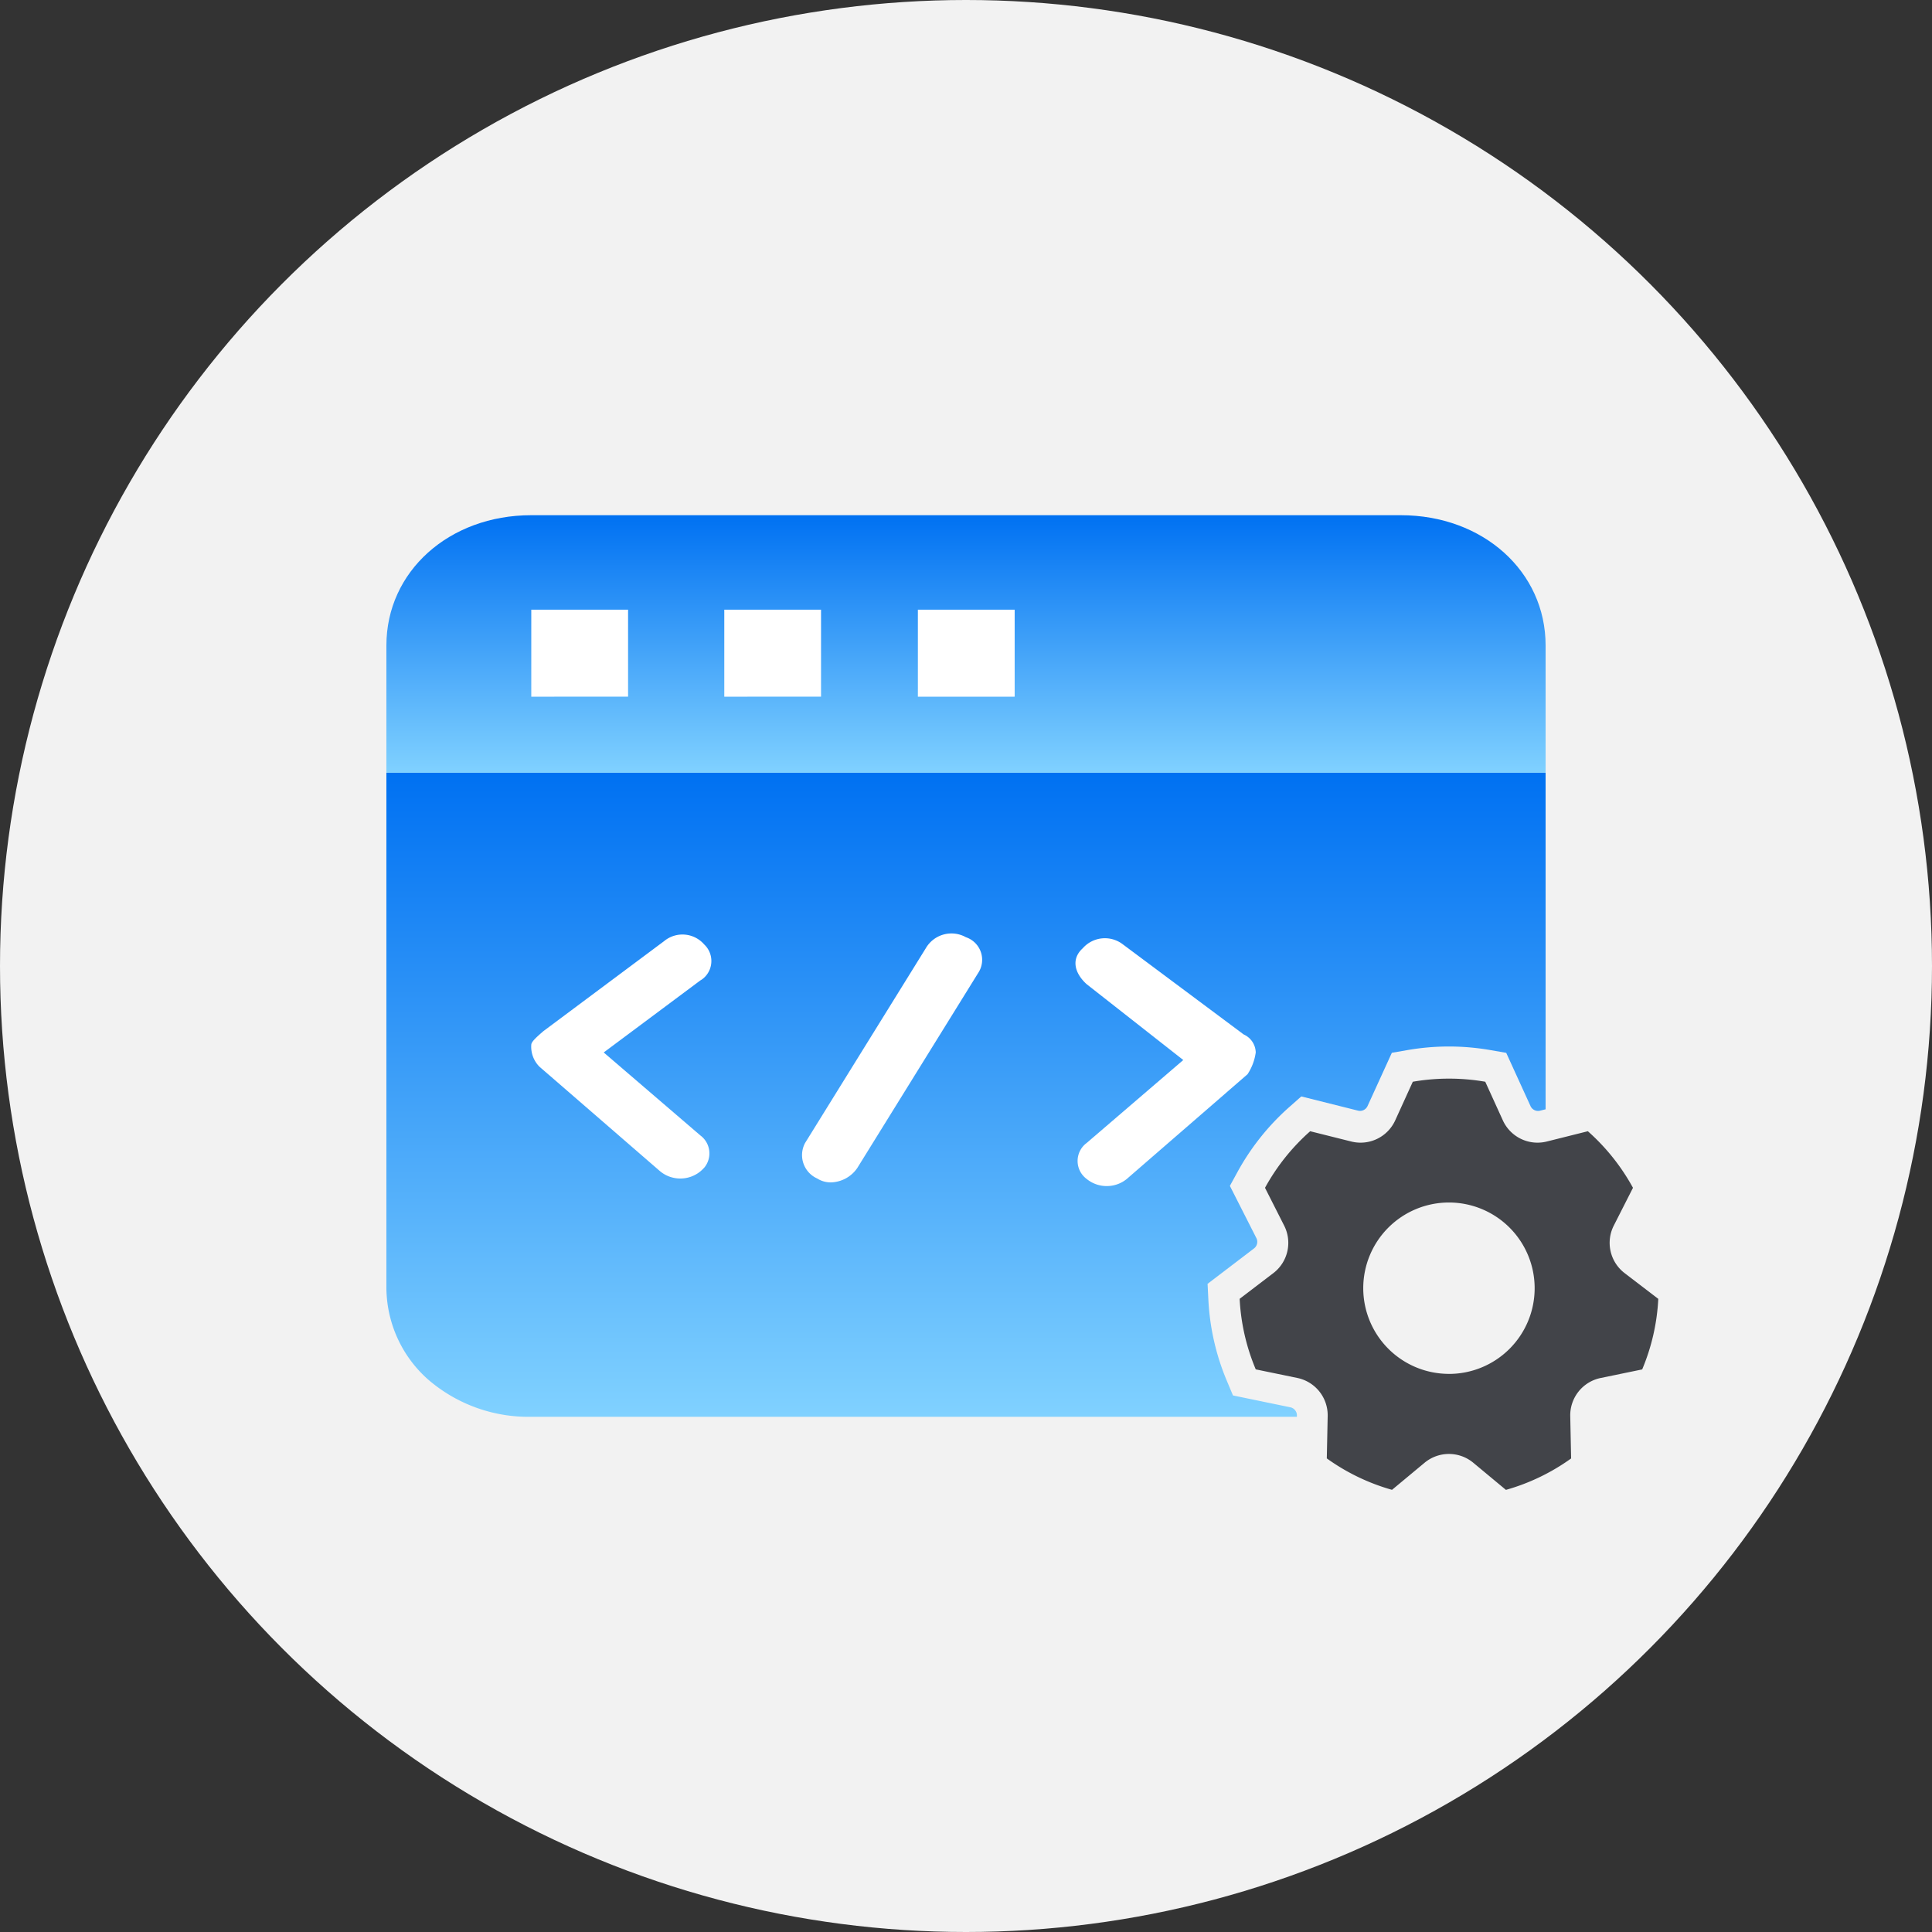
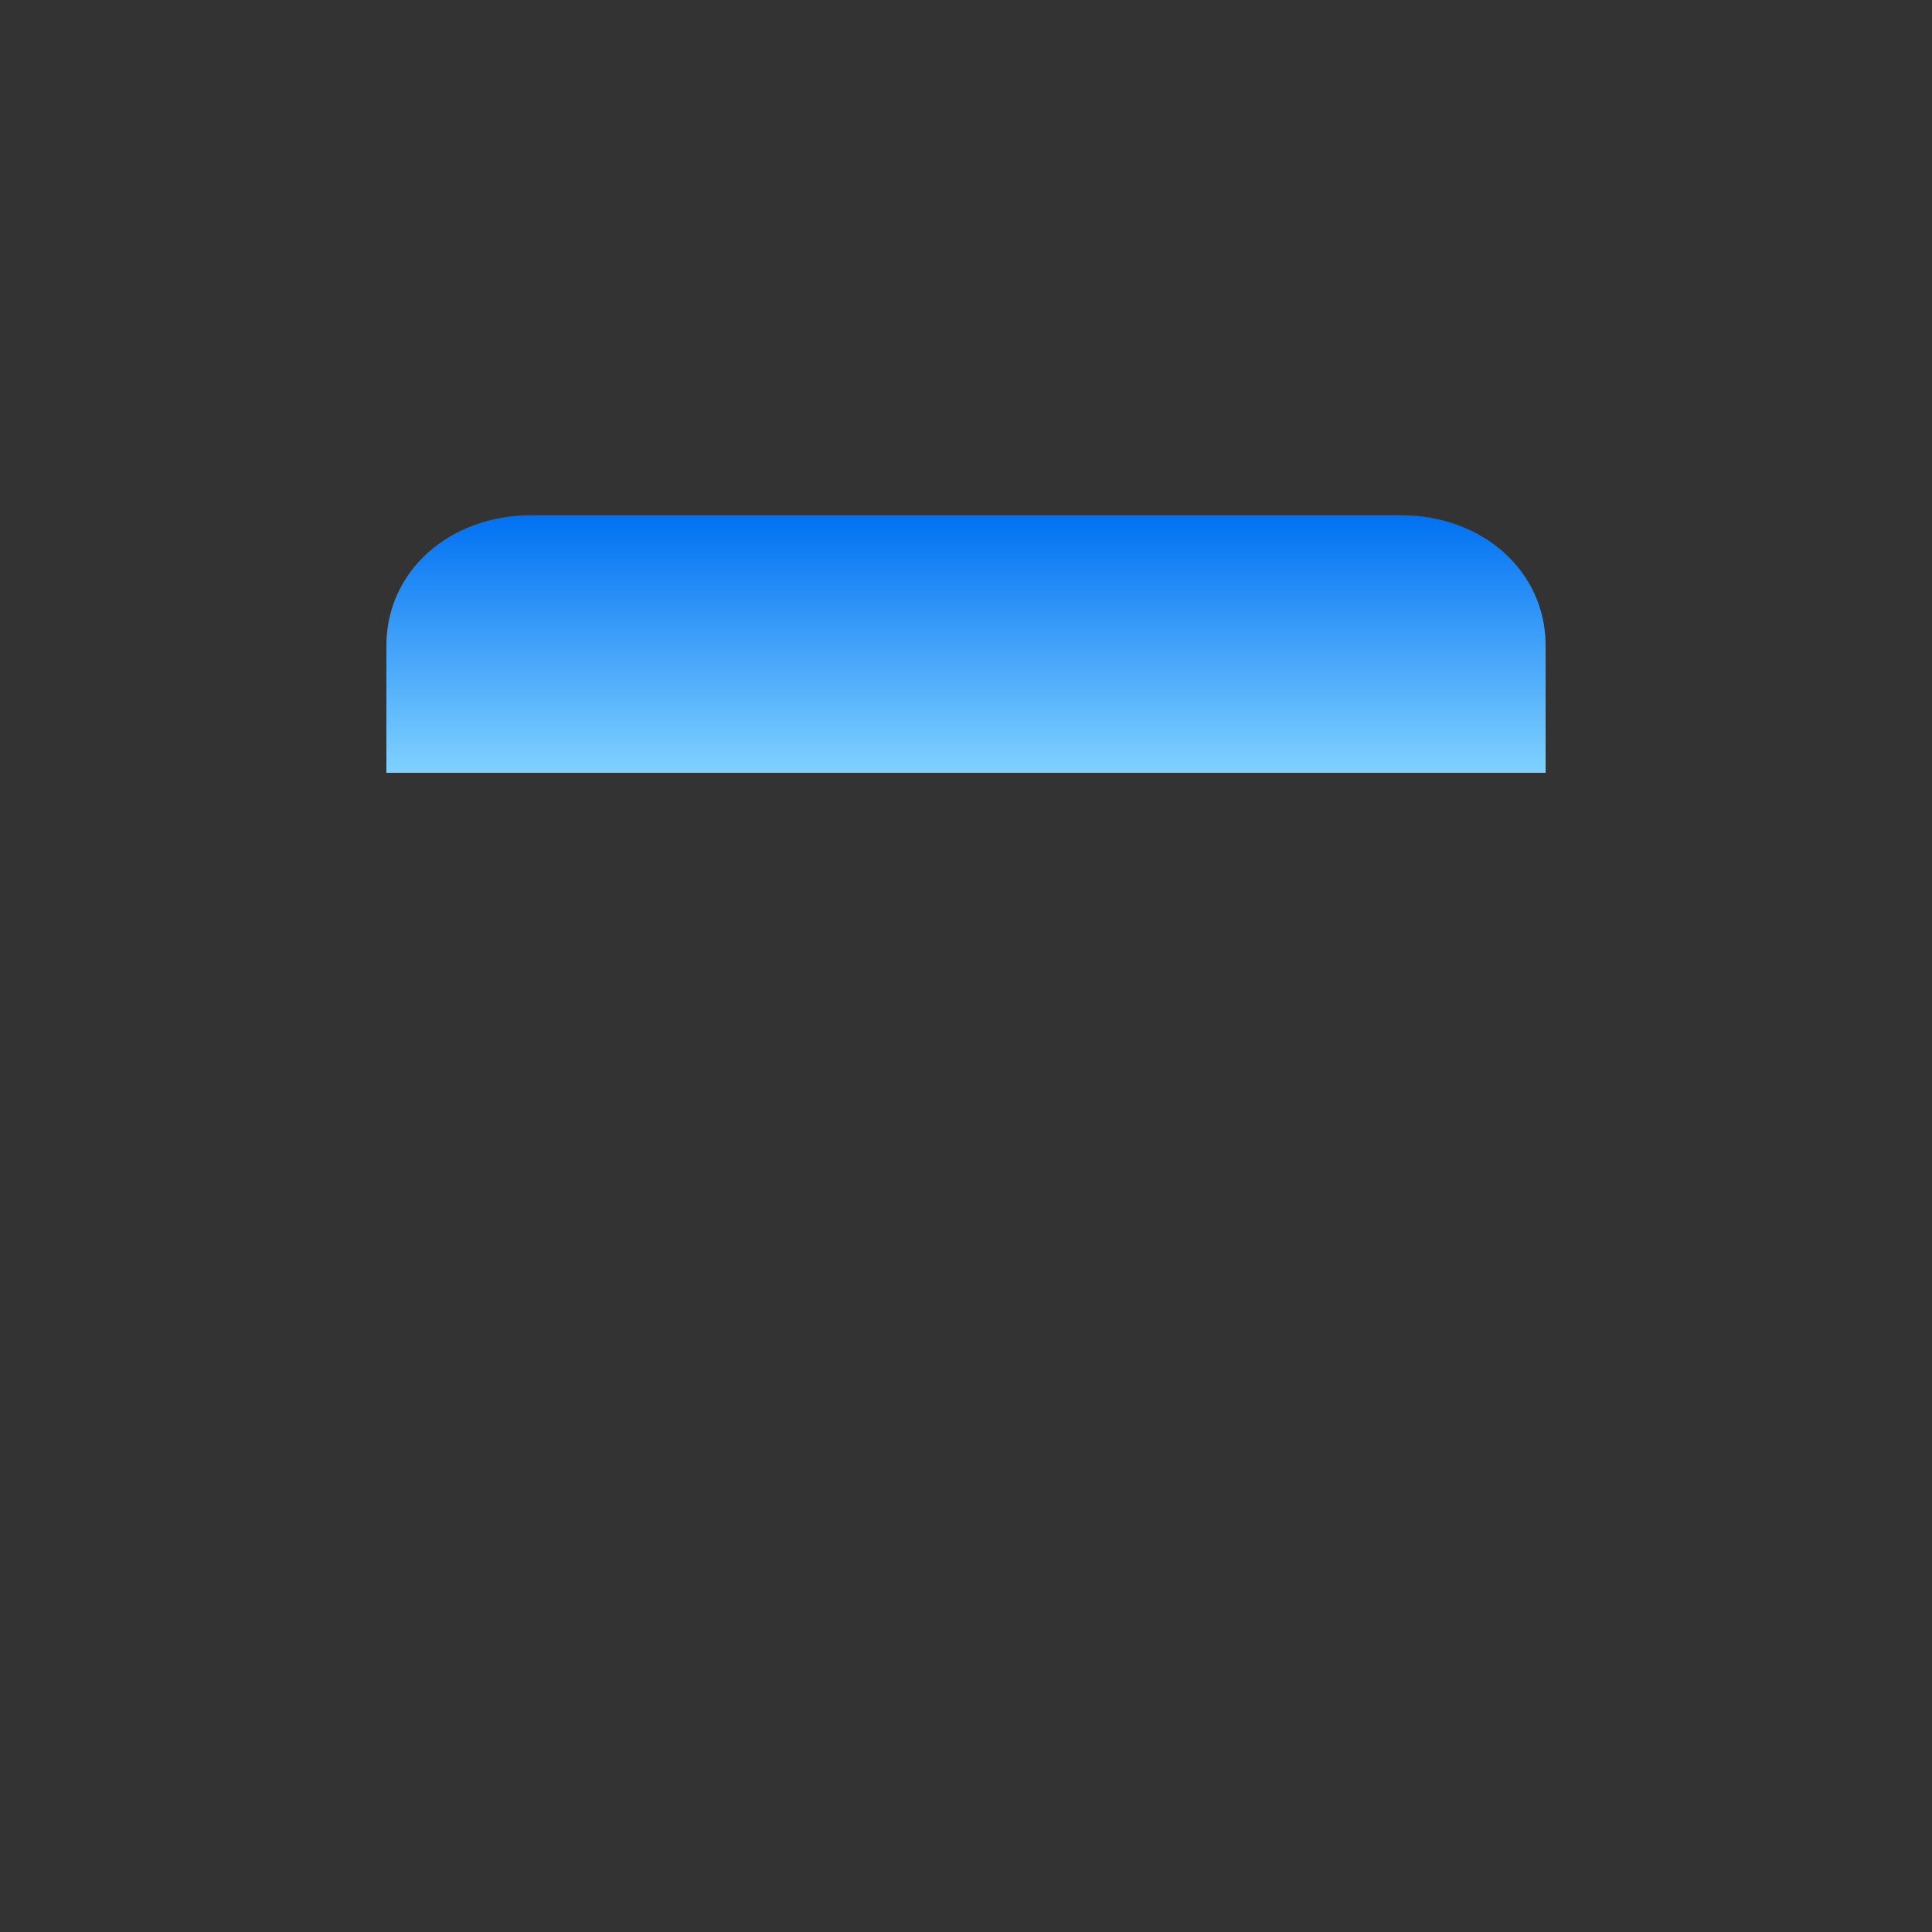
<svg xmlns="http://www.w3.org/2000/svg" width="120" height="120" viewBox="0 0 120 120">
  <rect x="0" y="0" width="120" height="120" fill="#333333" stroke="none" />
  <defs>
    <linearGradient id="linear-gradient" x1="0.5" x2="0.5" y2="1" gradientUnits="objectBoundingBox">
      <stop offset="0" stop-color="#0071f2" />
      <stop offset="1" stop-color="#80d1ff" />
    </linearGradient>
  </defs>
  <g id="组_6690" data-name="组 6690" transform="translate(-402 -3749)">
-     <circle id="椭圆_797" data-name="椭圆 797" cx="60" cy="60" r="60" transform="translate(402 3749)" fill="#f2f2f2" />
-     <path id="减去_8" data-name="减去 8" d="M-279.453,241H-327a9.535,9.535,0,0,1-6.417-2.322A7.669,7.669,0,0,1-336,232.911V201h72v20.9l-.346.087a.532.532,0,0,1-.125.015.512.512,0,0,1-.465-.3l-1.51-3.308-.97-.169A15.1,15.1,0,0,0-270,218H-270a15.087,15.087,0,0,0-2.578.222l-.972.169-1.509,3.308a.515.515,0,0,1-.466.3.54.54,0,0,1-.125-.015l-3.524-.883-.737.652a14.991,14.991,0,0,0-3.226,4.04l-.473.865,1.646,3.243a.513.513,0,0,1-.146.64l-2.885,2.2.049.981a14.851,14.851,0,0,0,1.148,5.045l.381.907,3.562.736a.513.513,0,0,1,.409.512V241Z" transform="translate(762 3596)" fill="url(#linear-gradient)" />
    <path id="开发" d="M127,160.341H73c-5.112,0-9,3.5-9,8.089v7.911h72v-7.911c0-4.592-3.888-8.089-9-8.089Z" transform="translate(362 3620.659)" fill="url(#linear-gradient)" />
-     <path id="联合_48" data-name="联合 48" d="M-301.5,236.359a1.39,1.39,0,0,1,0-2.237l6-5.151-6-4.709c-.75-.678-.99-1.561-.24-2.237a1.828,1.828,0,0,1,2.49-.236l7.5,5.593A1.258,1.258,0,0,1-291,228.5a3.257,3.257,0,0,1-.51,1.354l-7.5,6.505a1.964,1.964,0,0,1-1.245.441A1.964,1.964,0,0,1-301.5,236.359Zm-16.739-.03a1.592,1.592,0,0,1-.75-2.208l7.5-12.1a1.842,1.842,0,0,1,2.489-.677,1.48,1.48,0,0,1,.75,2.236l-7.5,12.1a2.048,2.048,0,0,1-1.5.883A1.551,1.551,0,0,1-318.238,236.329Zm-9.749-.442-7.5-6.5a1.755,1.755,0,0,1-.51-1.355c0-.176.24-.411.751-.853l7.5-5.593a1.787,1.787,0,0,1,2.49.206,1.412,1.412,0,0,1,.059,2,1.189,1.189,0,0,1-.3.236l-6,4.473,6,5.152a1.385,1.385,0,0,1,.551.929,1.389,1.389,0,0,1-.281,1.043,2.29,2.29,0,0,1-.27.265,1.964,1.964,0,0,1-1.245.441A1.964,1.964,0,0,1-327.987,235.887Zm21.979-29.483h-5.976V201h6.012v5.4Zm-18,0V201H-318v5.4Zm-11.988,0V201h6.012v5.4Z" transform="translate(770.996 3585.869)" fill="#fff" />
-     <path id="设置" d="M9.472,25.559a12.967,12.967,0,0,1-4.05-1.952l.055-2.631A2.366,2.366,0,0,0,3.59,18.61l-2.581-.533a12.942,12.942,0,0,1-1-4.382L2.1,12.1a2.365,2.365,0,0,0,.674-2.951L1.584,6.8A13.067,13.067,0,0,1,4.39,3.286l2.553.639A2.367,2.367,0,0,0,9.671,2.612l1.093-2.4a13.162,13.162,0,0,1,4.5,0l1.093,2.4a2.367,2.367,0,0,0,2.728,1.313l2.552-.639A13.067,13.067,0,0,1,24.439,6.8L23.247,9.147a2.365,2.365,0,0,0,.673,2.951l2.091,1.6a12.942,12.942,0,0,1-1,4.382l-2.581.533a2.366,2.366,0,0,0-1.887,2.366l.054,2.631a12.967,12.967,0,0,1-4.05,1.952l-2.026-1.684a2.367,2.367,0,0,0-3.027,0L9.472,25.559Zm3.539-7.2a5.323,5.323,0,1,0-5.325-5.323A5.324,5.324,0,0,0,13.012,18.357Z" transform="translate(478.988 3815.977)" fill="#424449" />
  </g>
</svg>